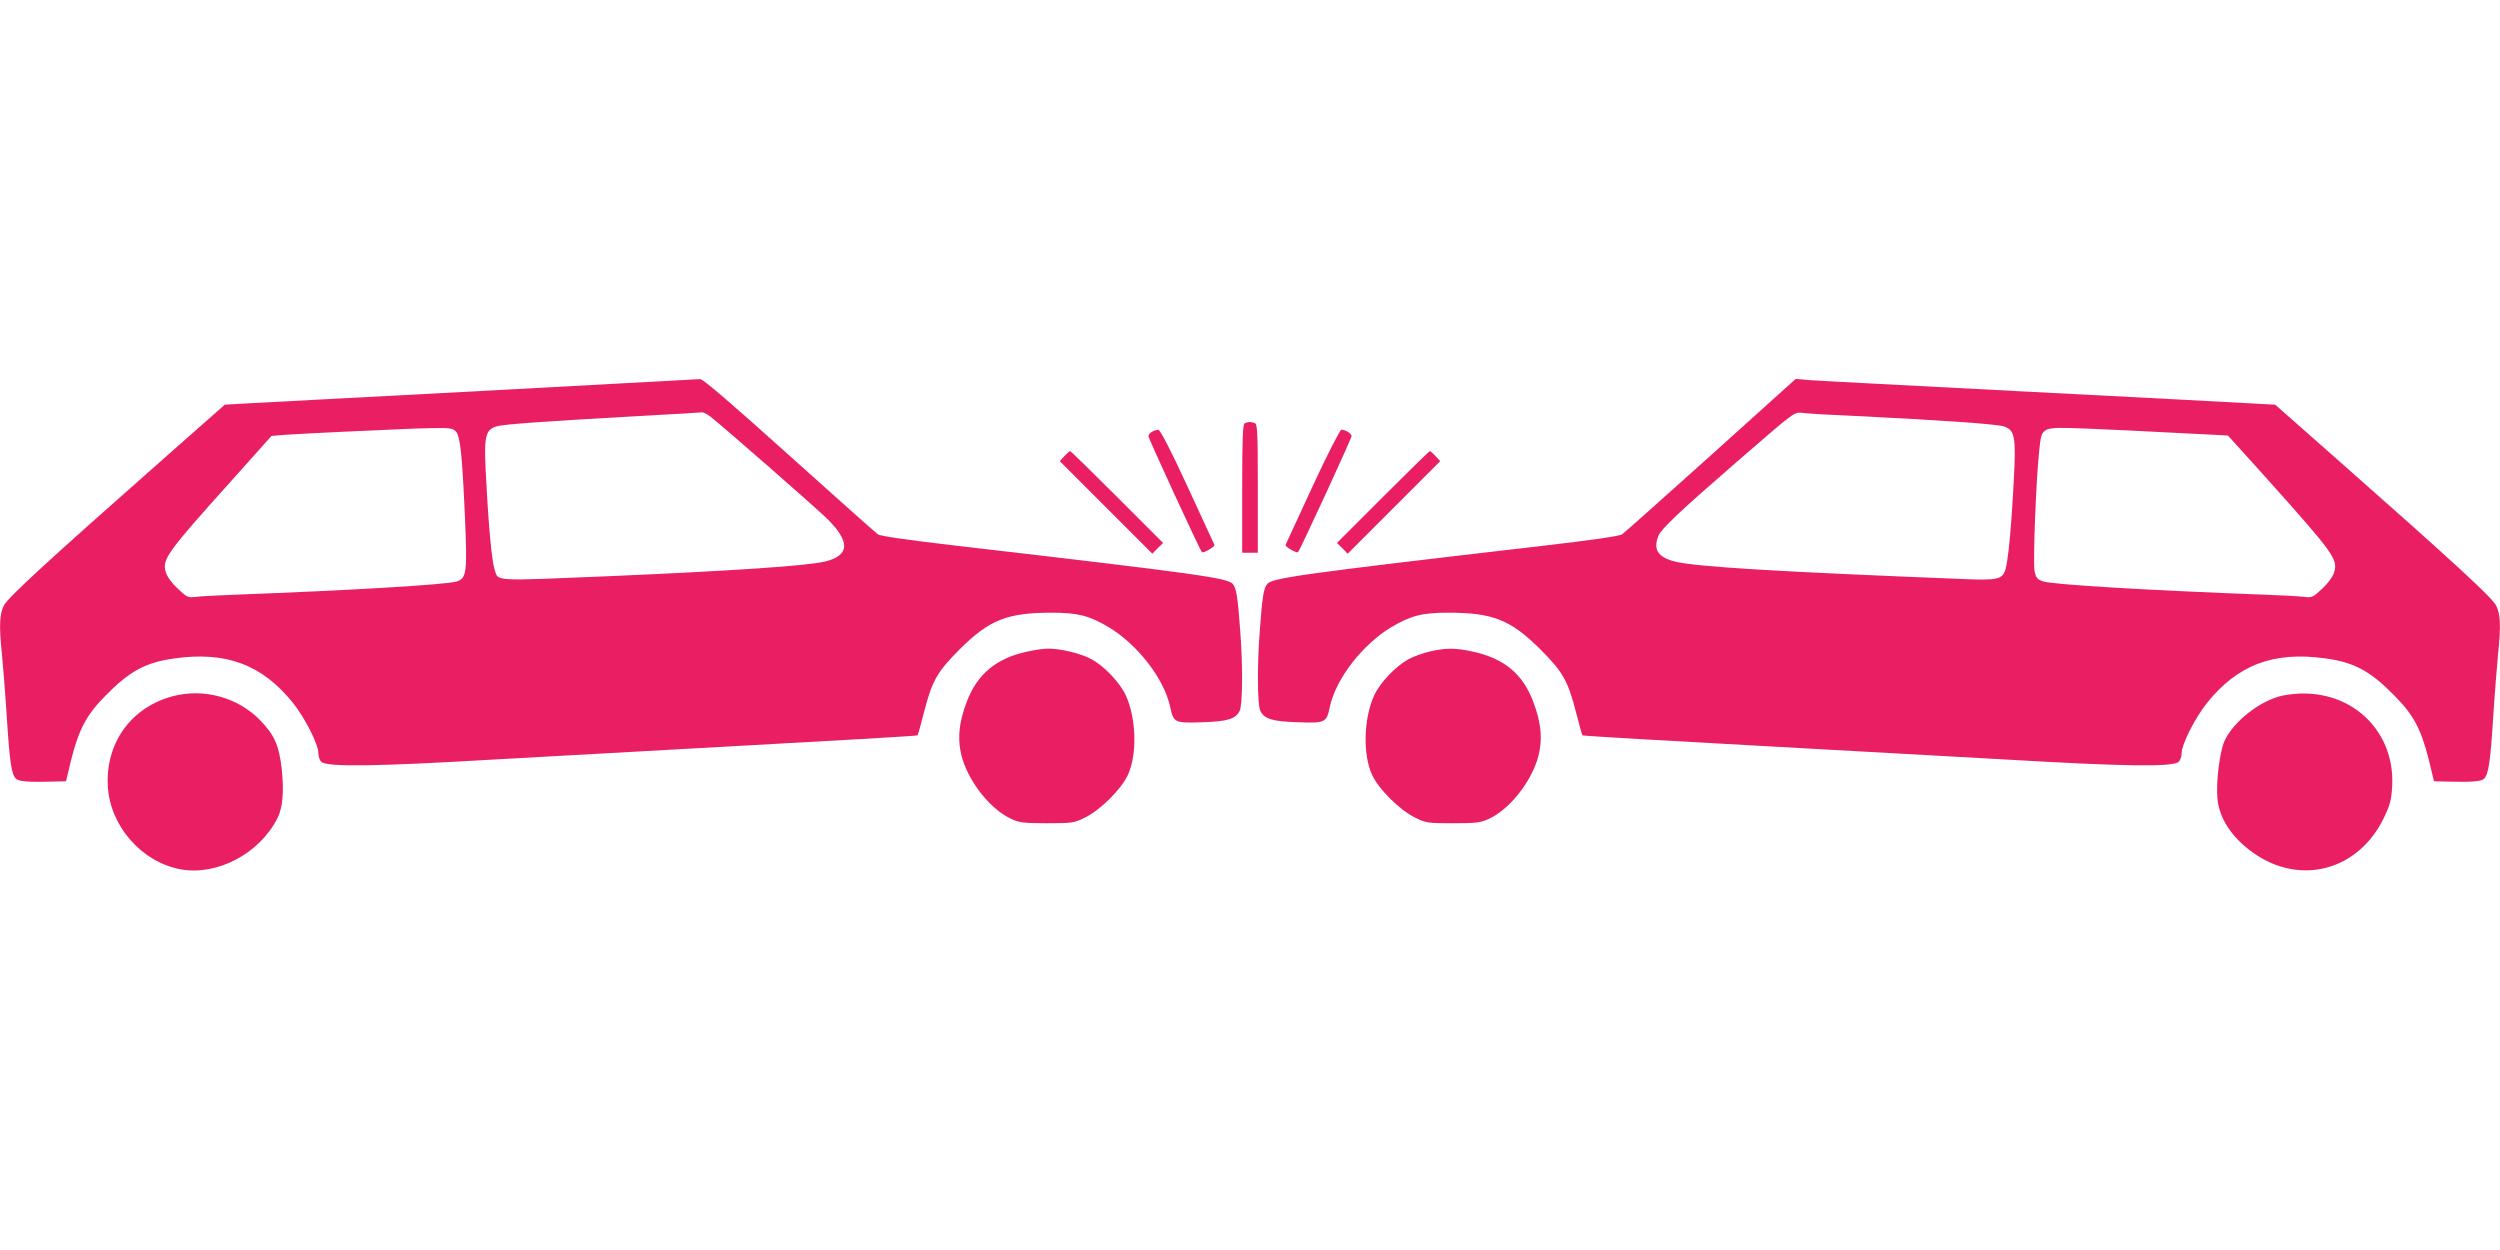
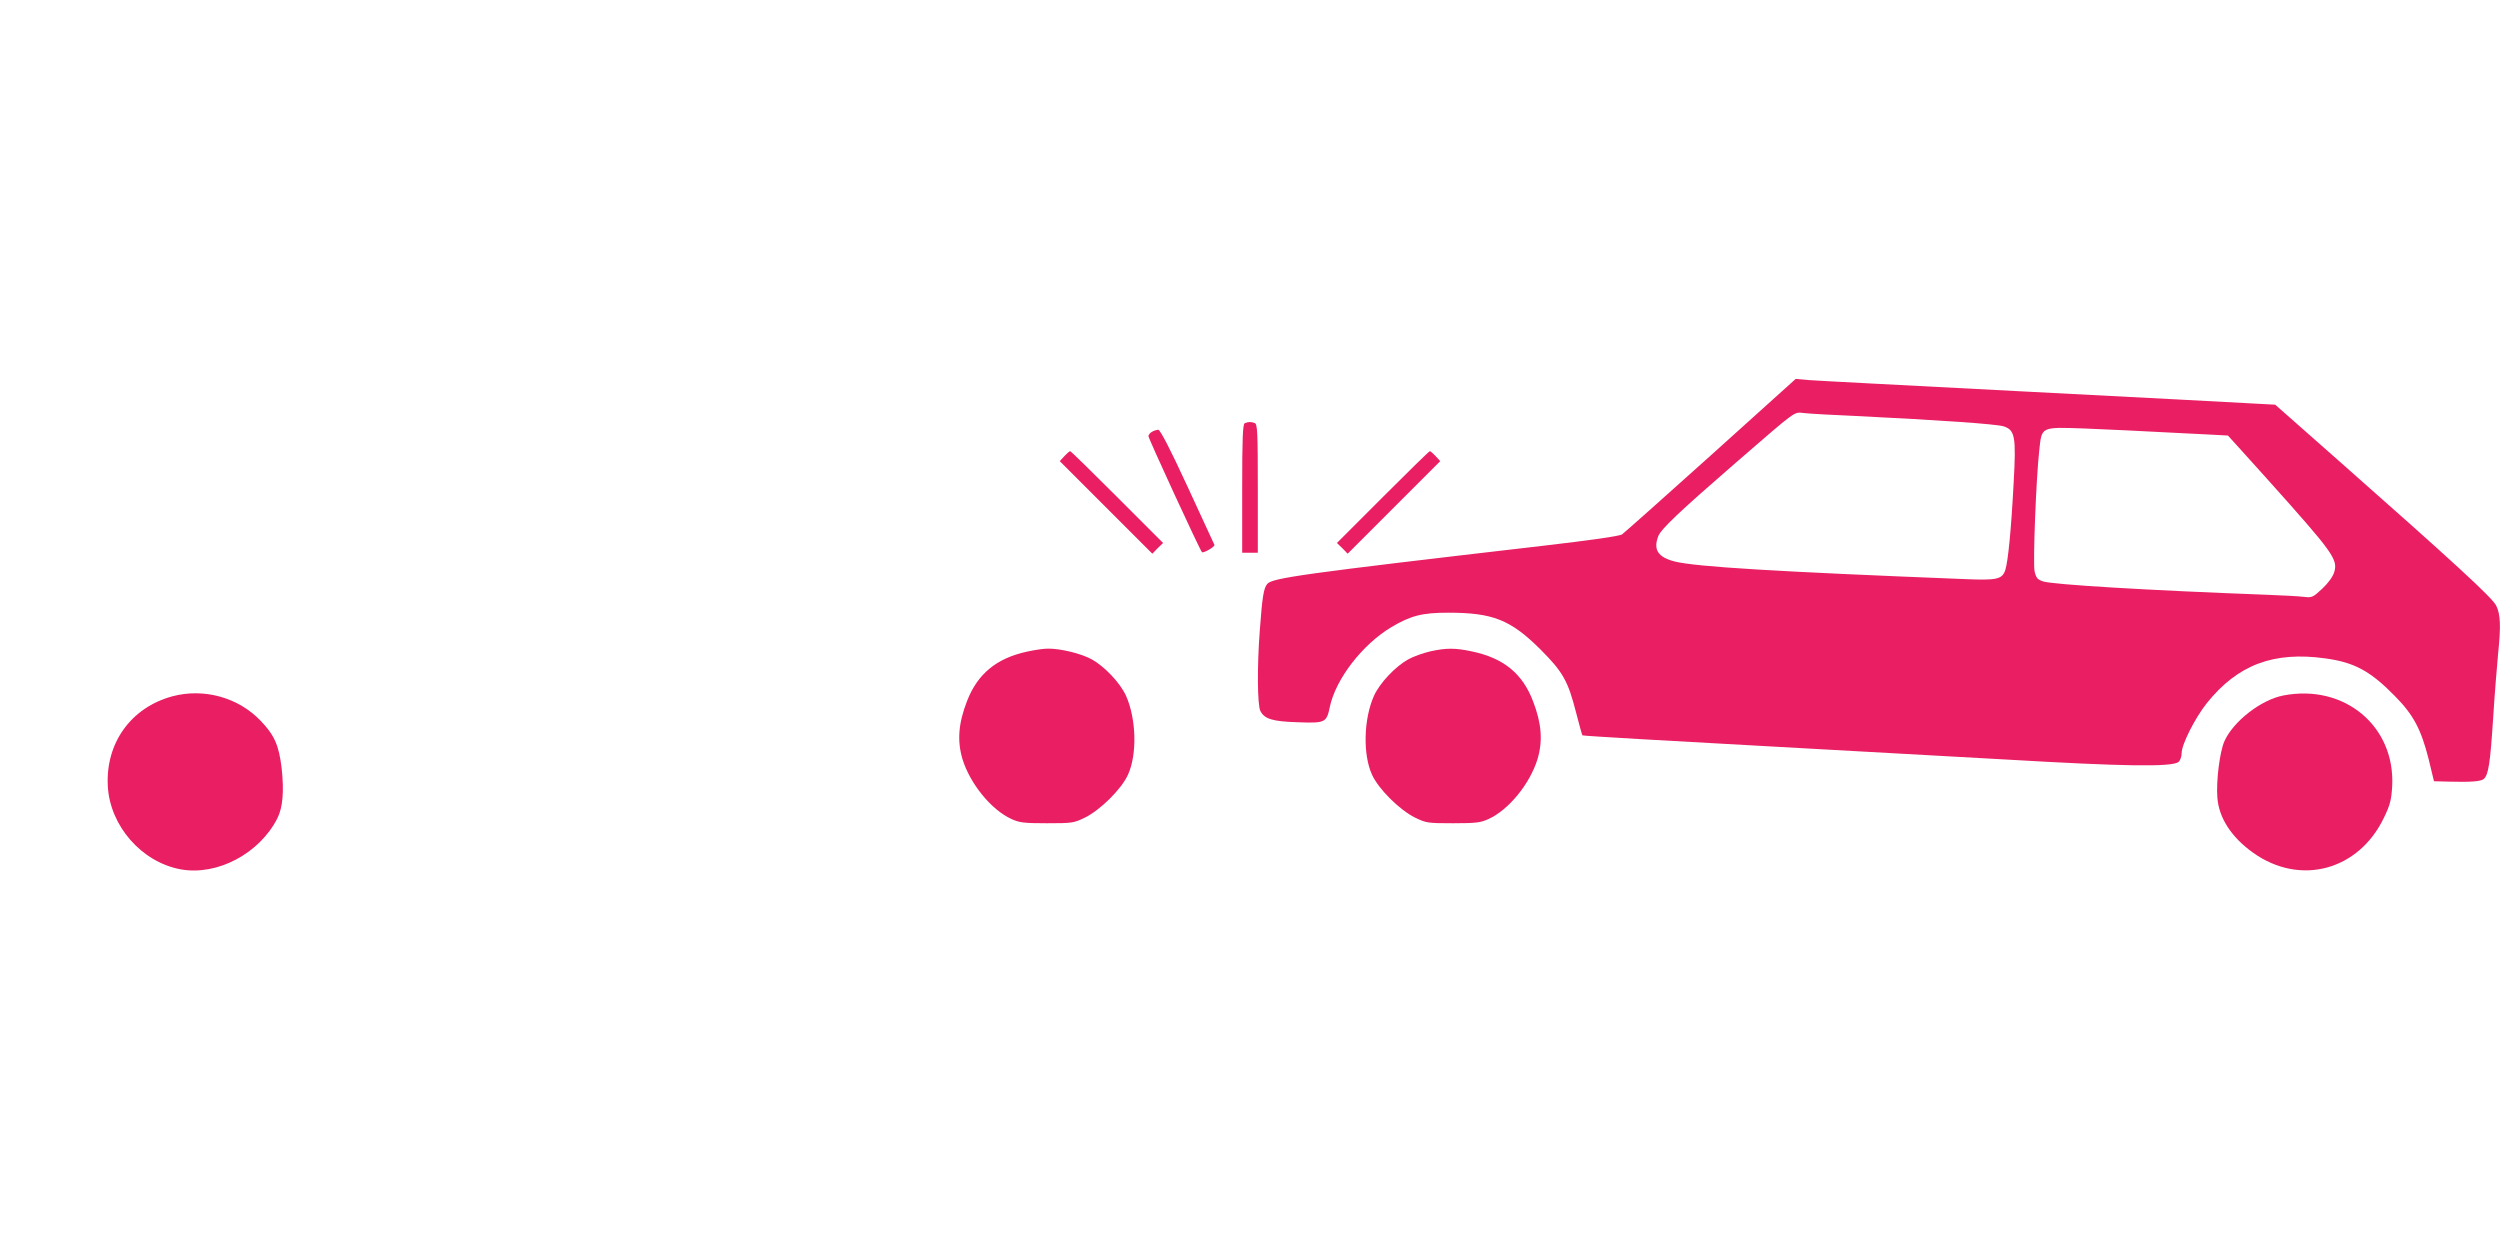
<svg xmlns="http://www.w3.org/2000/svg" version="1.0" width="1280pt" height="640pt" viewBox="0 0 1280 640" preserveAspectRatio="xMidYMid meet">
  <g transform="translate(0,640) scale(0.1,-0.1)" fill="#e91e63" stroke="none">
-     <path d="M2480 4399 c-597 -31 -1140 -61 -1207 -64 l-122 -7 -323 -285 c-595 -525 -787 -702 -808 -743 -23 -45 -25 -106 -10 -250 5 -52 17 -198 25 -325 15 -232 24 -294 49 -314 15 -12 67 -16 177 -13 l77 2 27 112 c39 154 78 228 173 324 125 128 208 173 356 193 265 37 449 -32 607 -229 61 -77 129 -211 129 -256 0 -17 7 -38 16 -45 32 -27 282 -23 879 12 94 5 620 34 1169 65 550 30 1002 56 1004 59 2 2 16 53 32 115 42 164 67 209 184 326 152 151 243 187 471 187 134 0 192 -15 293 -75 147 -89 282 -263 313 -406 17 -82 23 -85 163 -80 132 4 172 17 193 58 15 30 17 228 3 410 -13 178 -20 217 -38 240 -26 31 -175 52 -1407 195 -249 29 -397 50 -410 59 -11 8 -216 190 -455 405 -289 260 -441 391 -455 390 -11 -1 -508 -28 -1105 -60z m1156 -131 c62 -48 533 -460 597 -522 121 -119 119 -189 -8 -221 -92 -22 -476 -48 -1105 -75 -602 -25 -567 -27 -587 31 -14 44 -30 200 -43 449 -14 235 -8 268 52 287 35 11 246 26 803 57 132 7 245 14 251 15 6 0 24 -9 40 -21z m-1302 -77 c22 -24 32 -115 46 -426 13 -295 10 -325 -41 -342 -51 -16 -523 -45 -1139 -68 -85 -3 -174 -8 -197 -11 -40 -5 -46 -2 -93 42 -30 28 -54 61 -61 84 -20 66 3 98 338 471 l203 227 72 6 c40 3 179 10 308 16 129 6 260 12 290 13 30 2 100 4 156 5 87 2 103 -1 118 -17z" />
    <path d="M8760 4069 c-239 -215 -444 -397 -455 -405 -13 -9 -161 -30 -410 -59 -1232 -143 -1381 -164 -1407 -195 -18 -23 -25 -62 -38 -240 -14 -182 -12 -380 3 -410 21 -41 61 -54 193 -58 140 -5 146 -2 163 80 31 143 166 317 313 406 101 60 159 75 293 75 228 0 319 -36 471 -187 117 -117 142 -162 184 -326 16 -62 30 -113 32 -115 2 -3 454 -29 1004 -59 549 -31 1076 -60 1169 -65 597 -35 847 -39 879 -12 9 7 16 28 16 45 0 45 68 179 129 256 158 197 342 266 607 229 148 -20 231 -65 356 -193 95 -96 134 -170 173 -324 l27 -112 77 -2 c110 -3 162 1 177 13 25 20 34 82 49 314 8 127 20 273 25 325 15 144 13 205 -10 250 -21 41 -213 218 -808 743 l-323 285 -112 6 c-62 4 -584 31 -1162 61 -577 30 -1079 56 -1115 59 l-66 6 -434 -391z m745 201 c426 -21 717 -41 754 -53 58 -19 64 -53 51 -287 -13 -249 -29 -405 -43 -449 -16 -47 -42 -53 -207 -46 -966 38 -1376 63 -1485 90 -86 22 -111 60 -85 129 13 36 109 127 395 375 324 280 297 261 353 256 26 -3 146 -10 267 -15z m1630 -86 c149 -7 271 -14 272 -14 0 0 93 -102 205 -227 336 -375 359 -407 339 -473 -7 -23 -31 -56 -61 -84 -47 -44 -53 -47 -93 -42 -23 3 -112 8 -197 11 -616 23 -1088 52 -1139 68 -30 10 -36 18 -44 52 -9 42 8 478 24 619 13 123 6 120 234 112 105 -4 312 -14 460 -22z" />
    <path d="M6373 4233 c-10 -4 -13 -80 -13 -334 l0 -329 40 0 40 0 0 329 c0 291 -2 330 -16 335 -18 7 -33 7 -51 -1z" />
-     <path d="M5898 4189 c-10 -5 -18 -16 -18 -22 0 -12 264 -585 274 -594 7 -7 67 28 64 37 -2 5 -64 139 -138 299 -89 193 -140 291 -150 291 -8 -1 -23 -5 -32 -11z" />
-     <path d="M6720 3909 c-74 -160 -136 -294 -138 -299 -3 -9 57 -44 64 -37 10 10 274 582 274 594 0 13 -31 33 -52 33 -7 0 -72 -127 -148 -291z" />
+     <path d="M5898 4189 c-10 -5 -18 -16 -18 -22 0 -12 264 -585 274 -594 7 -7 67 28 64 37 -2 5 -64 139 -138 299 -89 193 -140 291 -150 291 -8 -1 -23 -5 -32 -11" />
    <path d="M5450 4065 l-24 -26 237 -237 237 -237 27 28 28 27 -235 235 c-129 129 -237 235 -241 235 -3 0 -16 -11 -29 -25z" />
    <path d="M7080 3855 l-235 -235 28 -27 27 -28 237 237 237 237 -24 26 c-13 14 -26 25 -29 25 -4 0 -112 -106 -241 -235z" />
    <path d="M5260 3064 c-158 -34 -255 -114 -309 -254 -44 -114 -51 -203 -23 -297 39 -126 147 -259 250 -306 41 -19 64 -22 182 -22 129 0 138 1 195 29 79 39 187 146 220 219 48 104 43 287 -10 405 -30 66 -110 150 -175 186 -54 30 -162 56 -225 55 -22 0 -69 -7 -105 -15z" />
    <path d="M7323 3065 c-35 -8 -86 -26 -113 -41 -65 -36 -145 -120 -175 -186 -53 -118 -58 -301 -10 -405 33 -73 141 -180 220 -219 57 -28 66 -29 195 -29 118 0 141 3 182 22 103 47 211 180 250 306 28 94 21 183 -23 297 -54 142 -151 221 -314 255 -85 18 -130 18 -212 0z" />
    <path d="M883 2835 c-212 -57 -343 -239 -331 -460 11 -204 173 -389 373 -426 186 -34 403 80 495 261 28 56 35 137 22 257 -14 116 -36 168 -107 242 -114 120 -291 169 -452 126z" />
    <path d="M11690 2839 c-114 -22 -256 -133 -301 -234 -24 -54 -43 -206 -36 -290 8 -103 72 -202 183 -281 241 -172 542 -91 671 182 31 64 37 91 41 159 16 307 -245 525 -558 464z" />
  </g>
</svg>